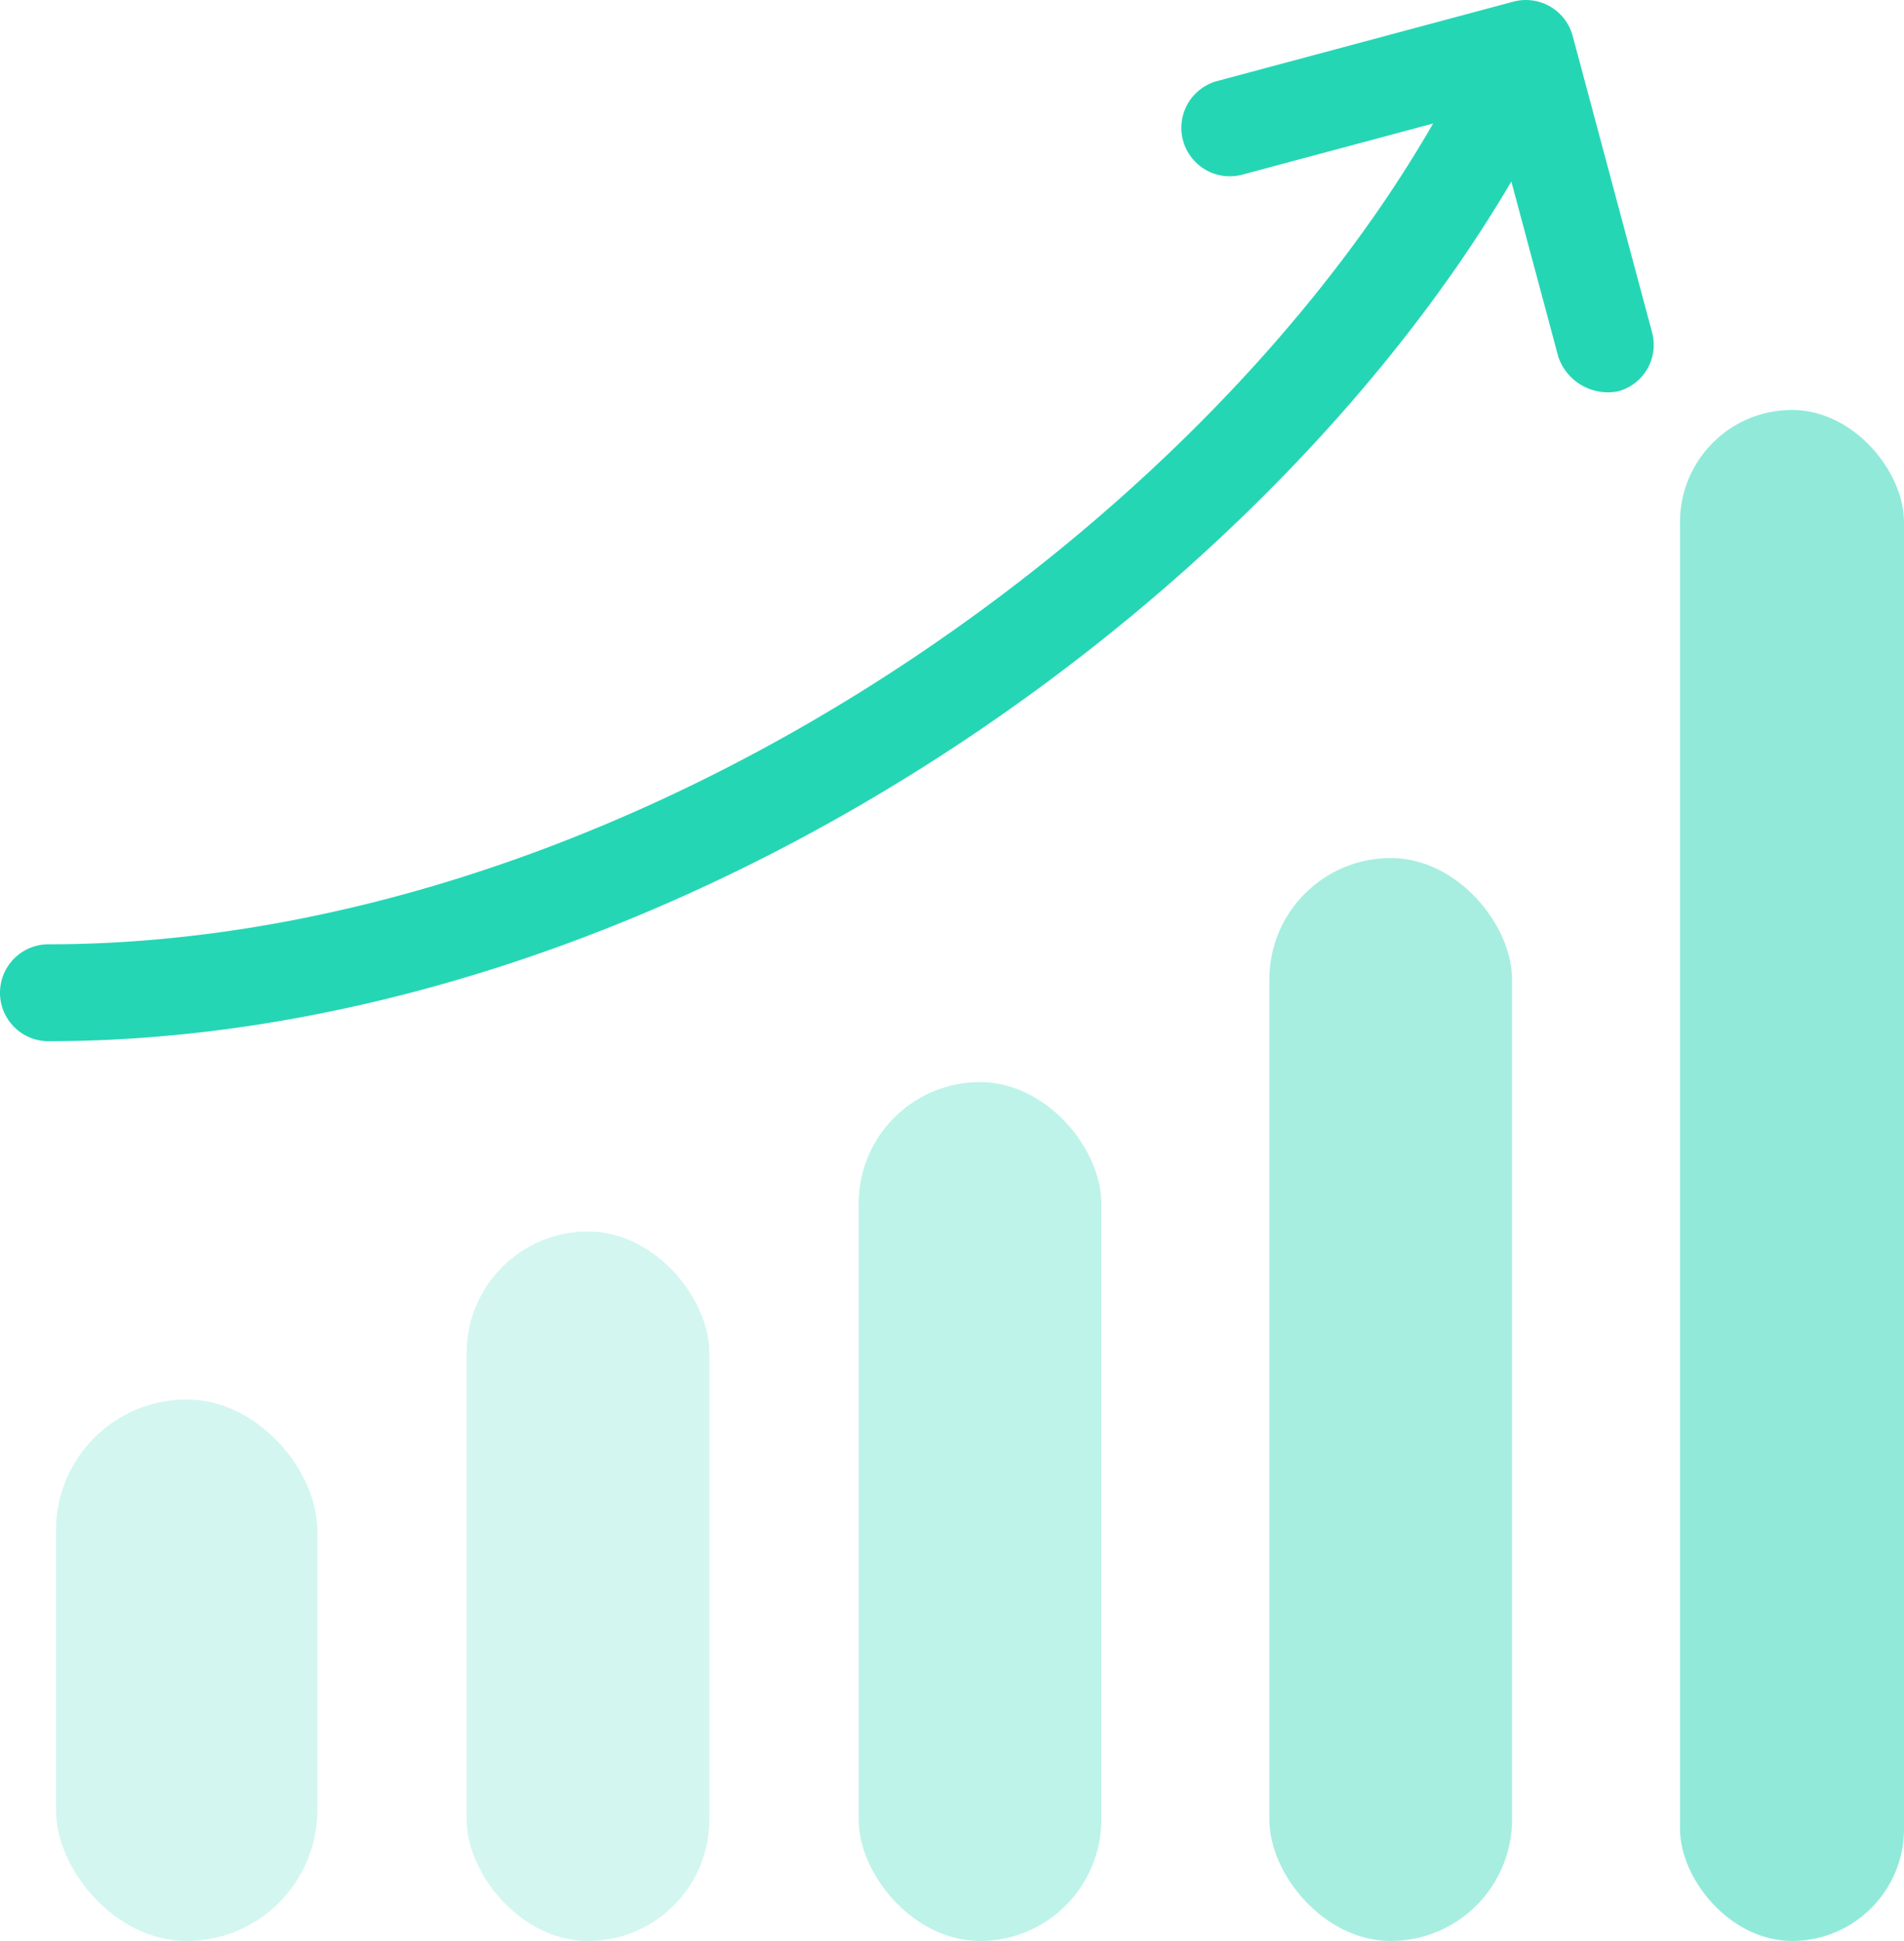
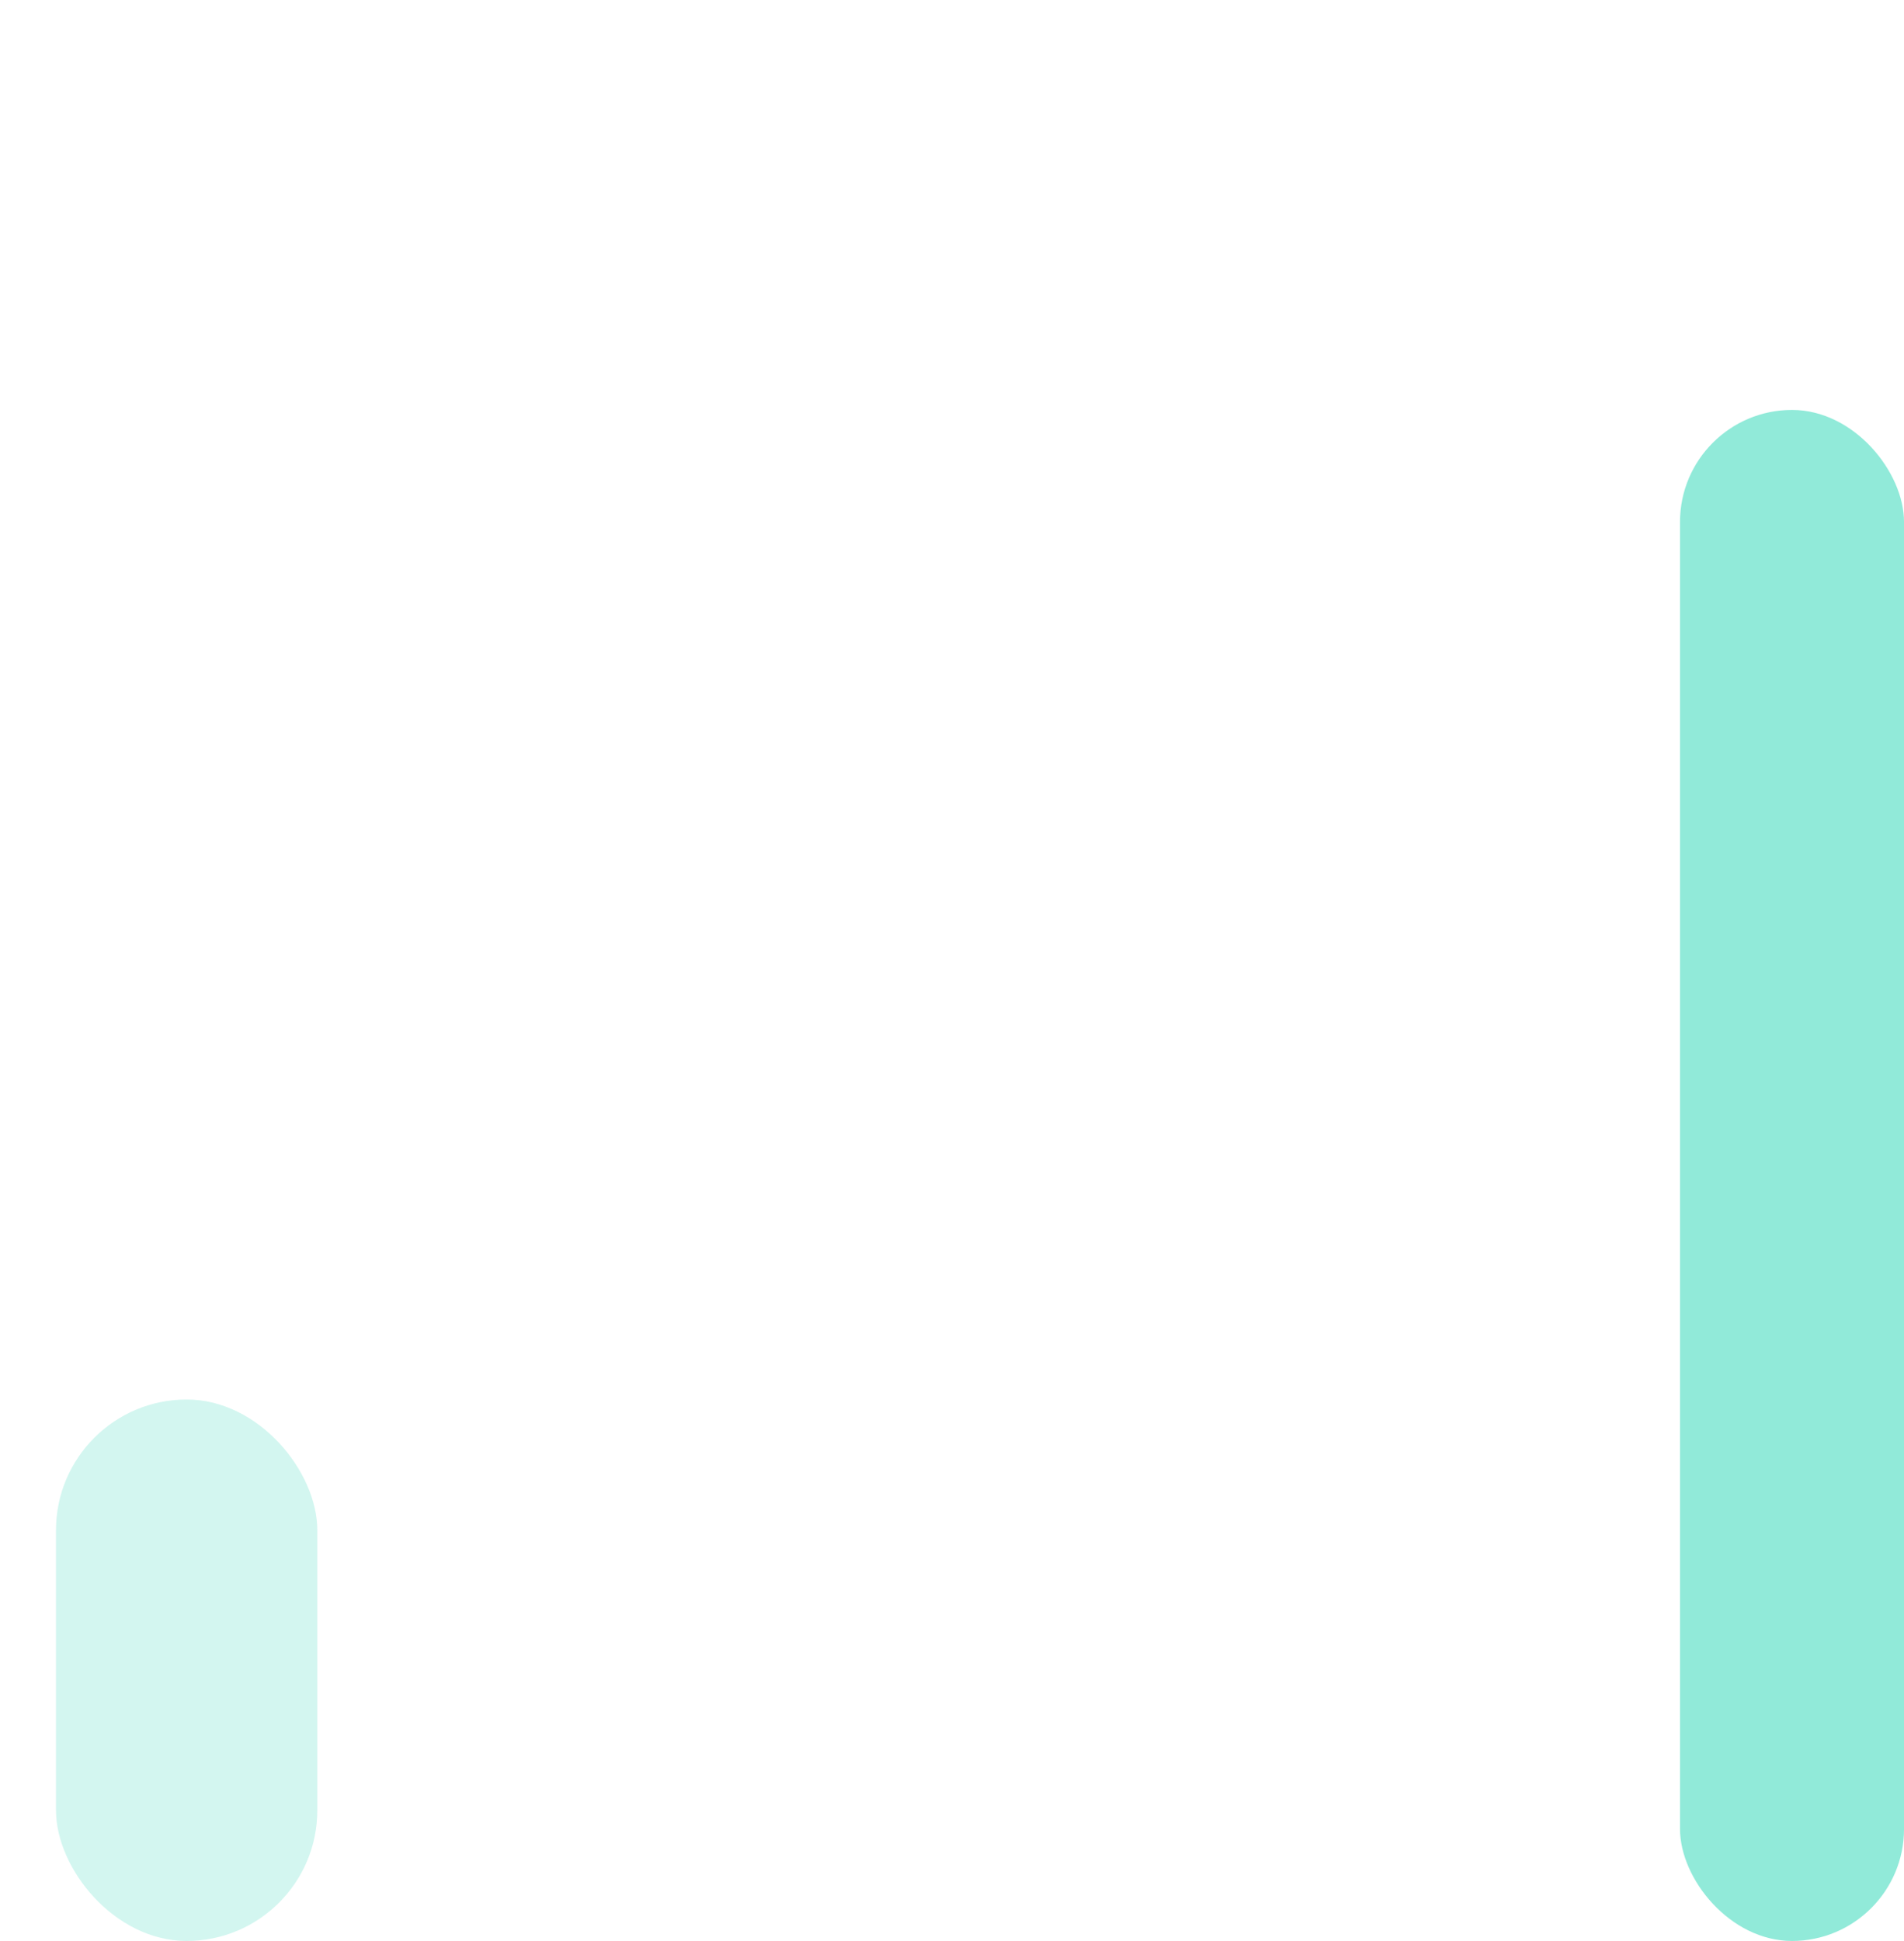
<svg xmlns="http://www.w3.org/2000/svg" width="90.113" height="91.841" viewBox="0 0 90.113 91.841">
  <g id="Group_2404" data-name="Group 2404" transform="translate(-1643 -743.044)">
    <rect id="Rectangle_552" data-name="Rectangle 552" width="10.602" height="72.444" rx="5.301" transform="translate(1722.512 762.441)" fill="#25d6b5" opacity="0.5" />
-     <rect id="Rectangle_551" data-name="Rectangle 551" width="11.485" height="51.241" rx="5.743" transform="translate(1703.076 783.644)" fill="#25d6b5" opacity="0.4" />
-     <rect id="Rectangle_550" data-name="Rectangle 550" width="11.485" height="40.639" rx="5.743" transform="translate(1683.639 794.246)" fill="#25d6b5" opacity="0.3" />
-     <rect id="Rectangle_548" data-name="Rectangle 548" width="11.485" height="33.572" rx="5.743" transform="translate(1665.087 801.314)" fill="#25d6b5" opacity="0.2" />
    <rect id="Rectangle_549" data-name="Rectangle 549" width="12.368" height="25.62" rx="6.184" transform="translate(1645.65 809.265)" fill="#25d6b5" opacity="0.2" />
-     <path id="Path_381" data-name="Path 381" d="M2.293,49.27c14.31,0,29.829-5.139,43.7-14.472C56.851,27.49,65.905,18.153,71.529,8.592l2.227,8.31a2.484,2.484,0,0,0,2.808,1.621,2.271,2.271,0,0,0,1.621-2.808L74.431,1.7A2.293,2.293,0,0,0,71.623.082L57.61,3.836A2.293,2.293,0,0,0,58.8,8.266l9.027-2.419c-5.247,9.117-13.918,18.1-24.394,25.147C30.31,39.823,15.7,44.685,2.293,44.685a2.293,2.293,0,1,0,0,4.586Z" transform="translate(1643 743.041)" fill="#25d6b5" />
  </g>
</svg>